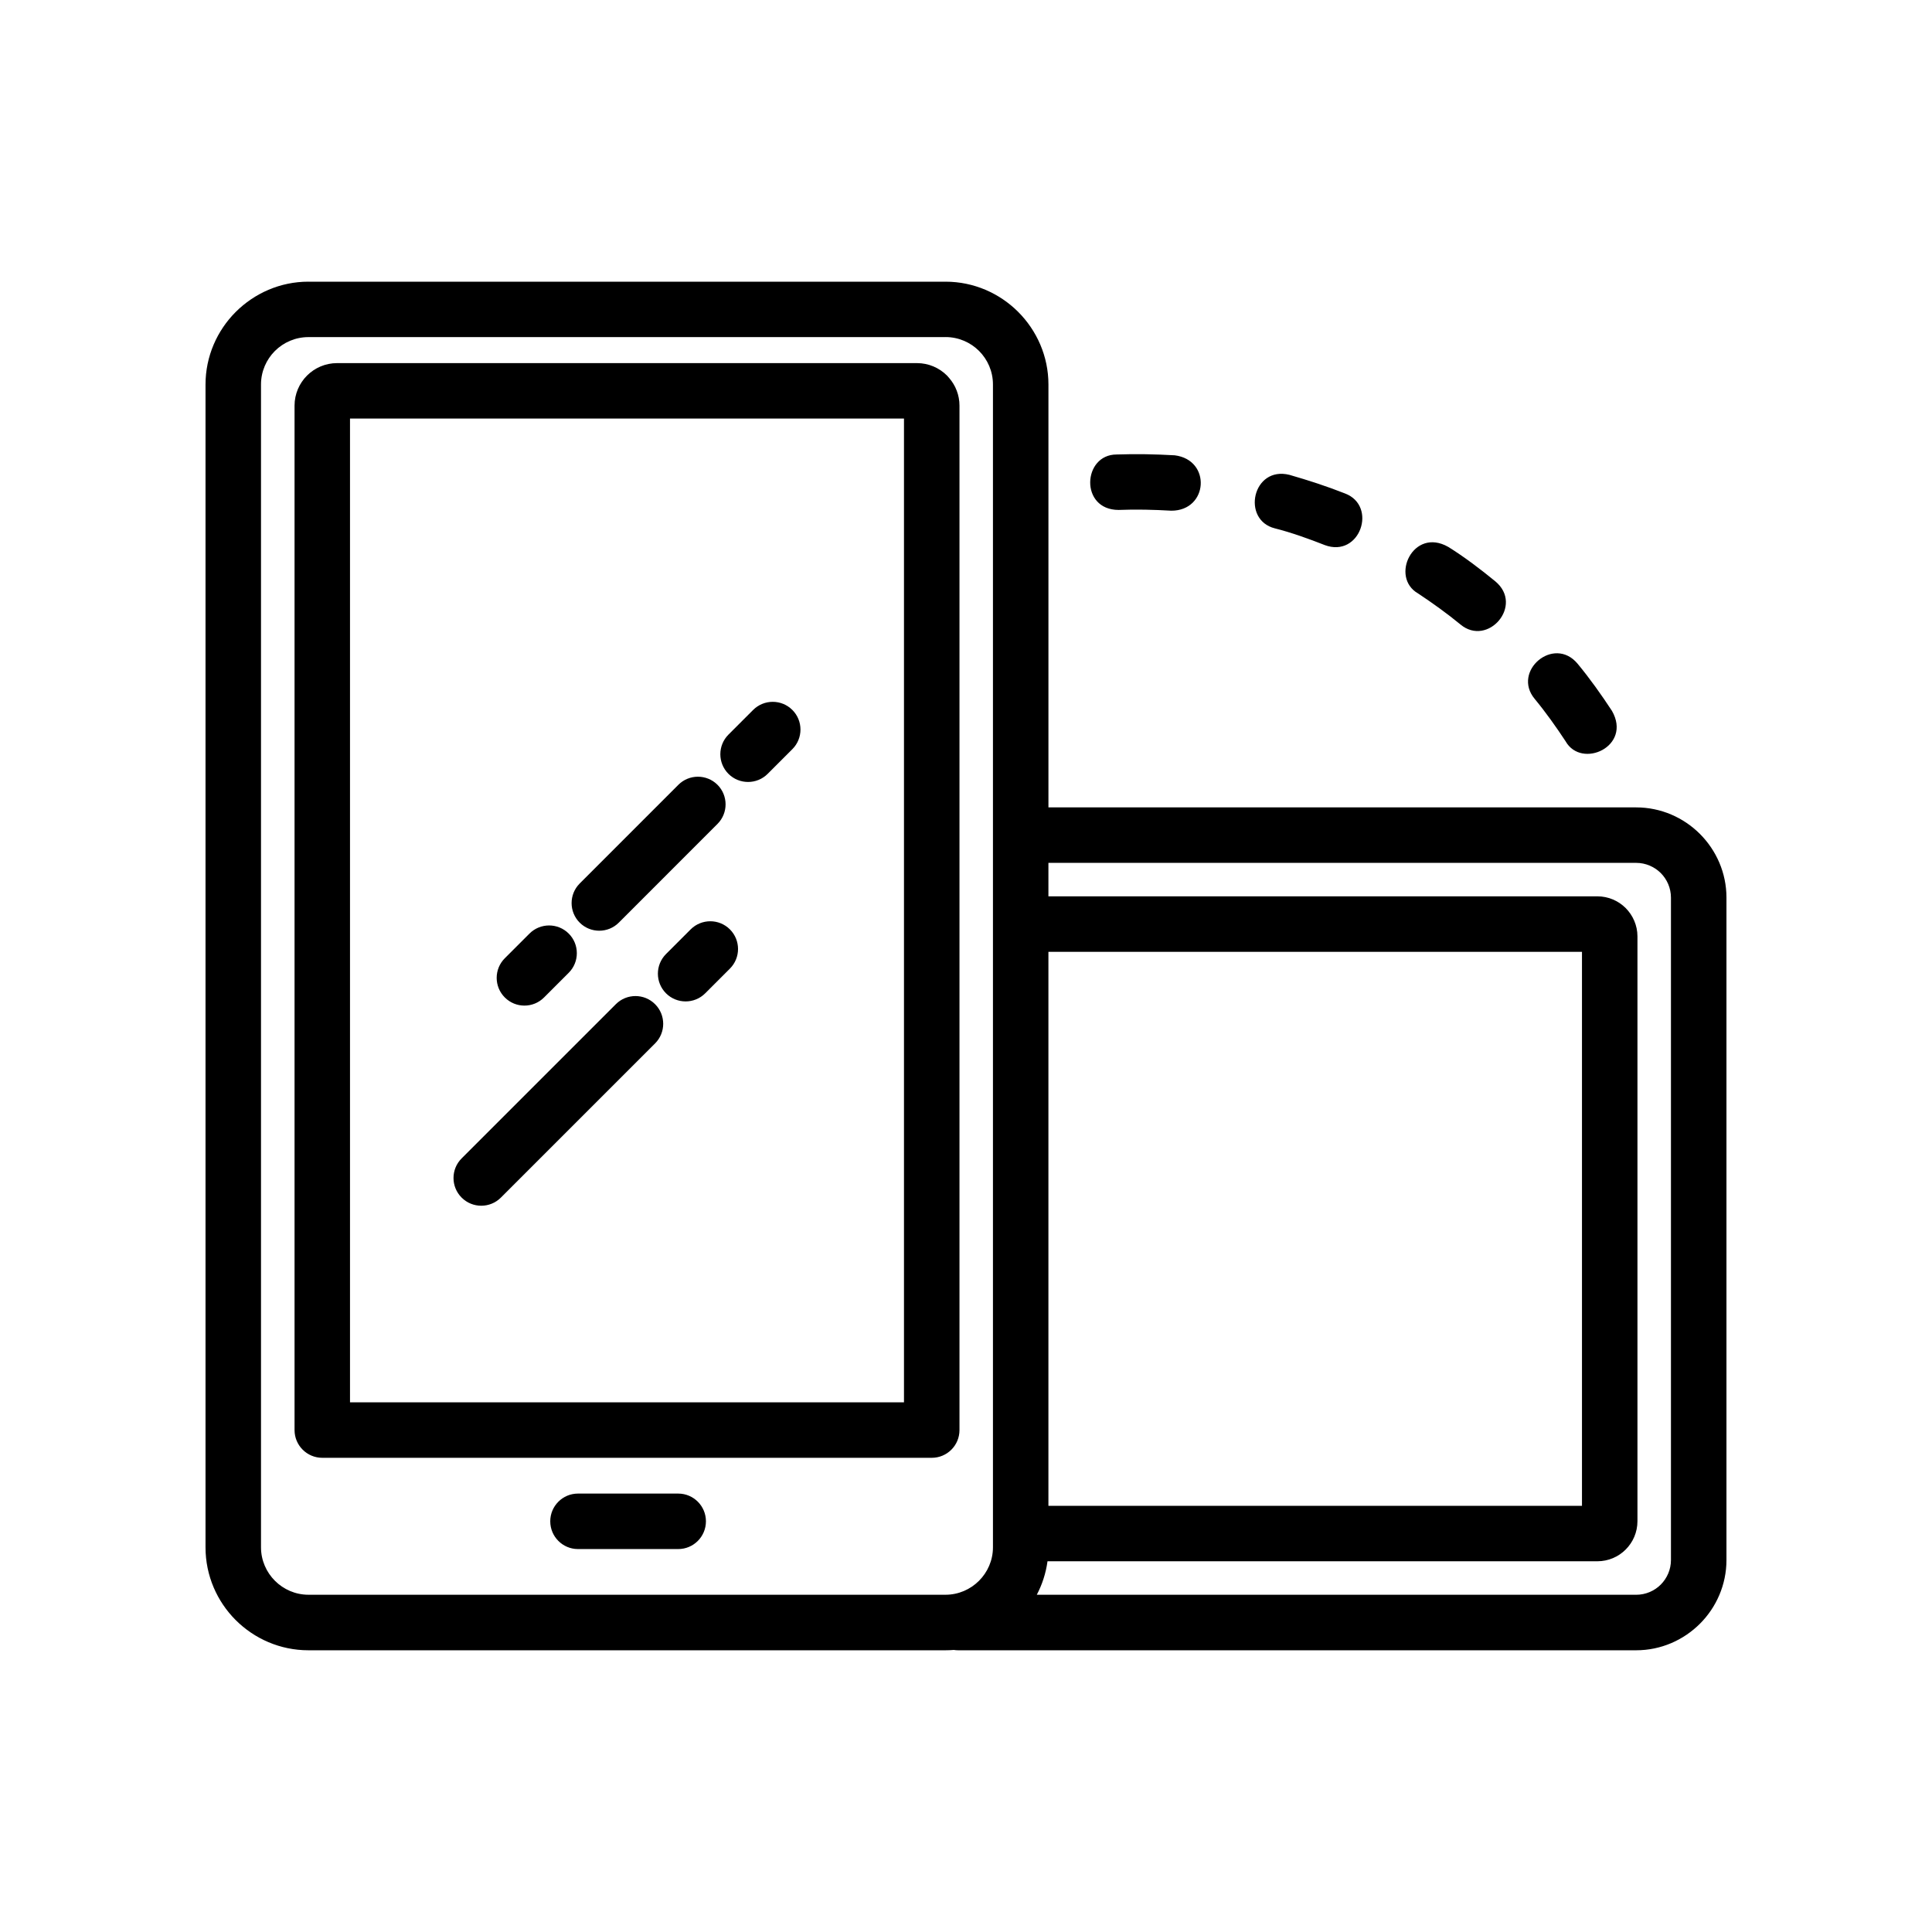
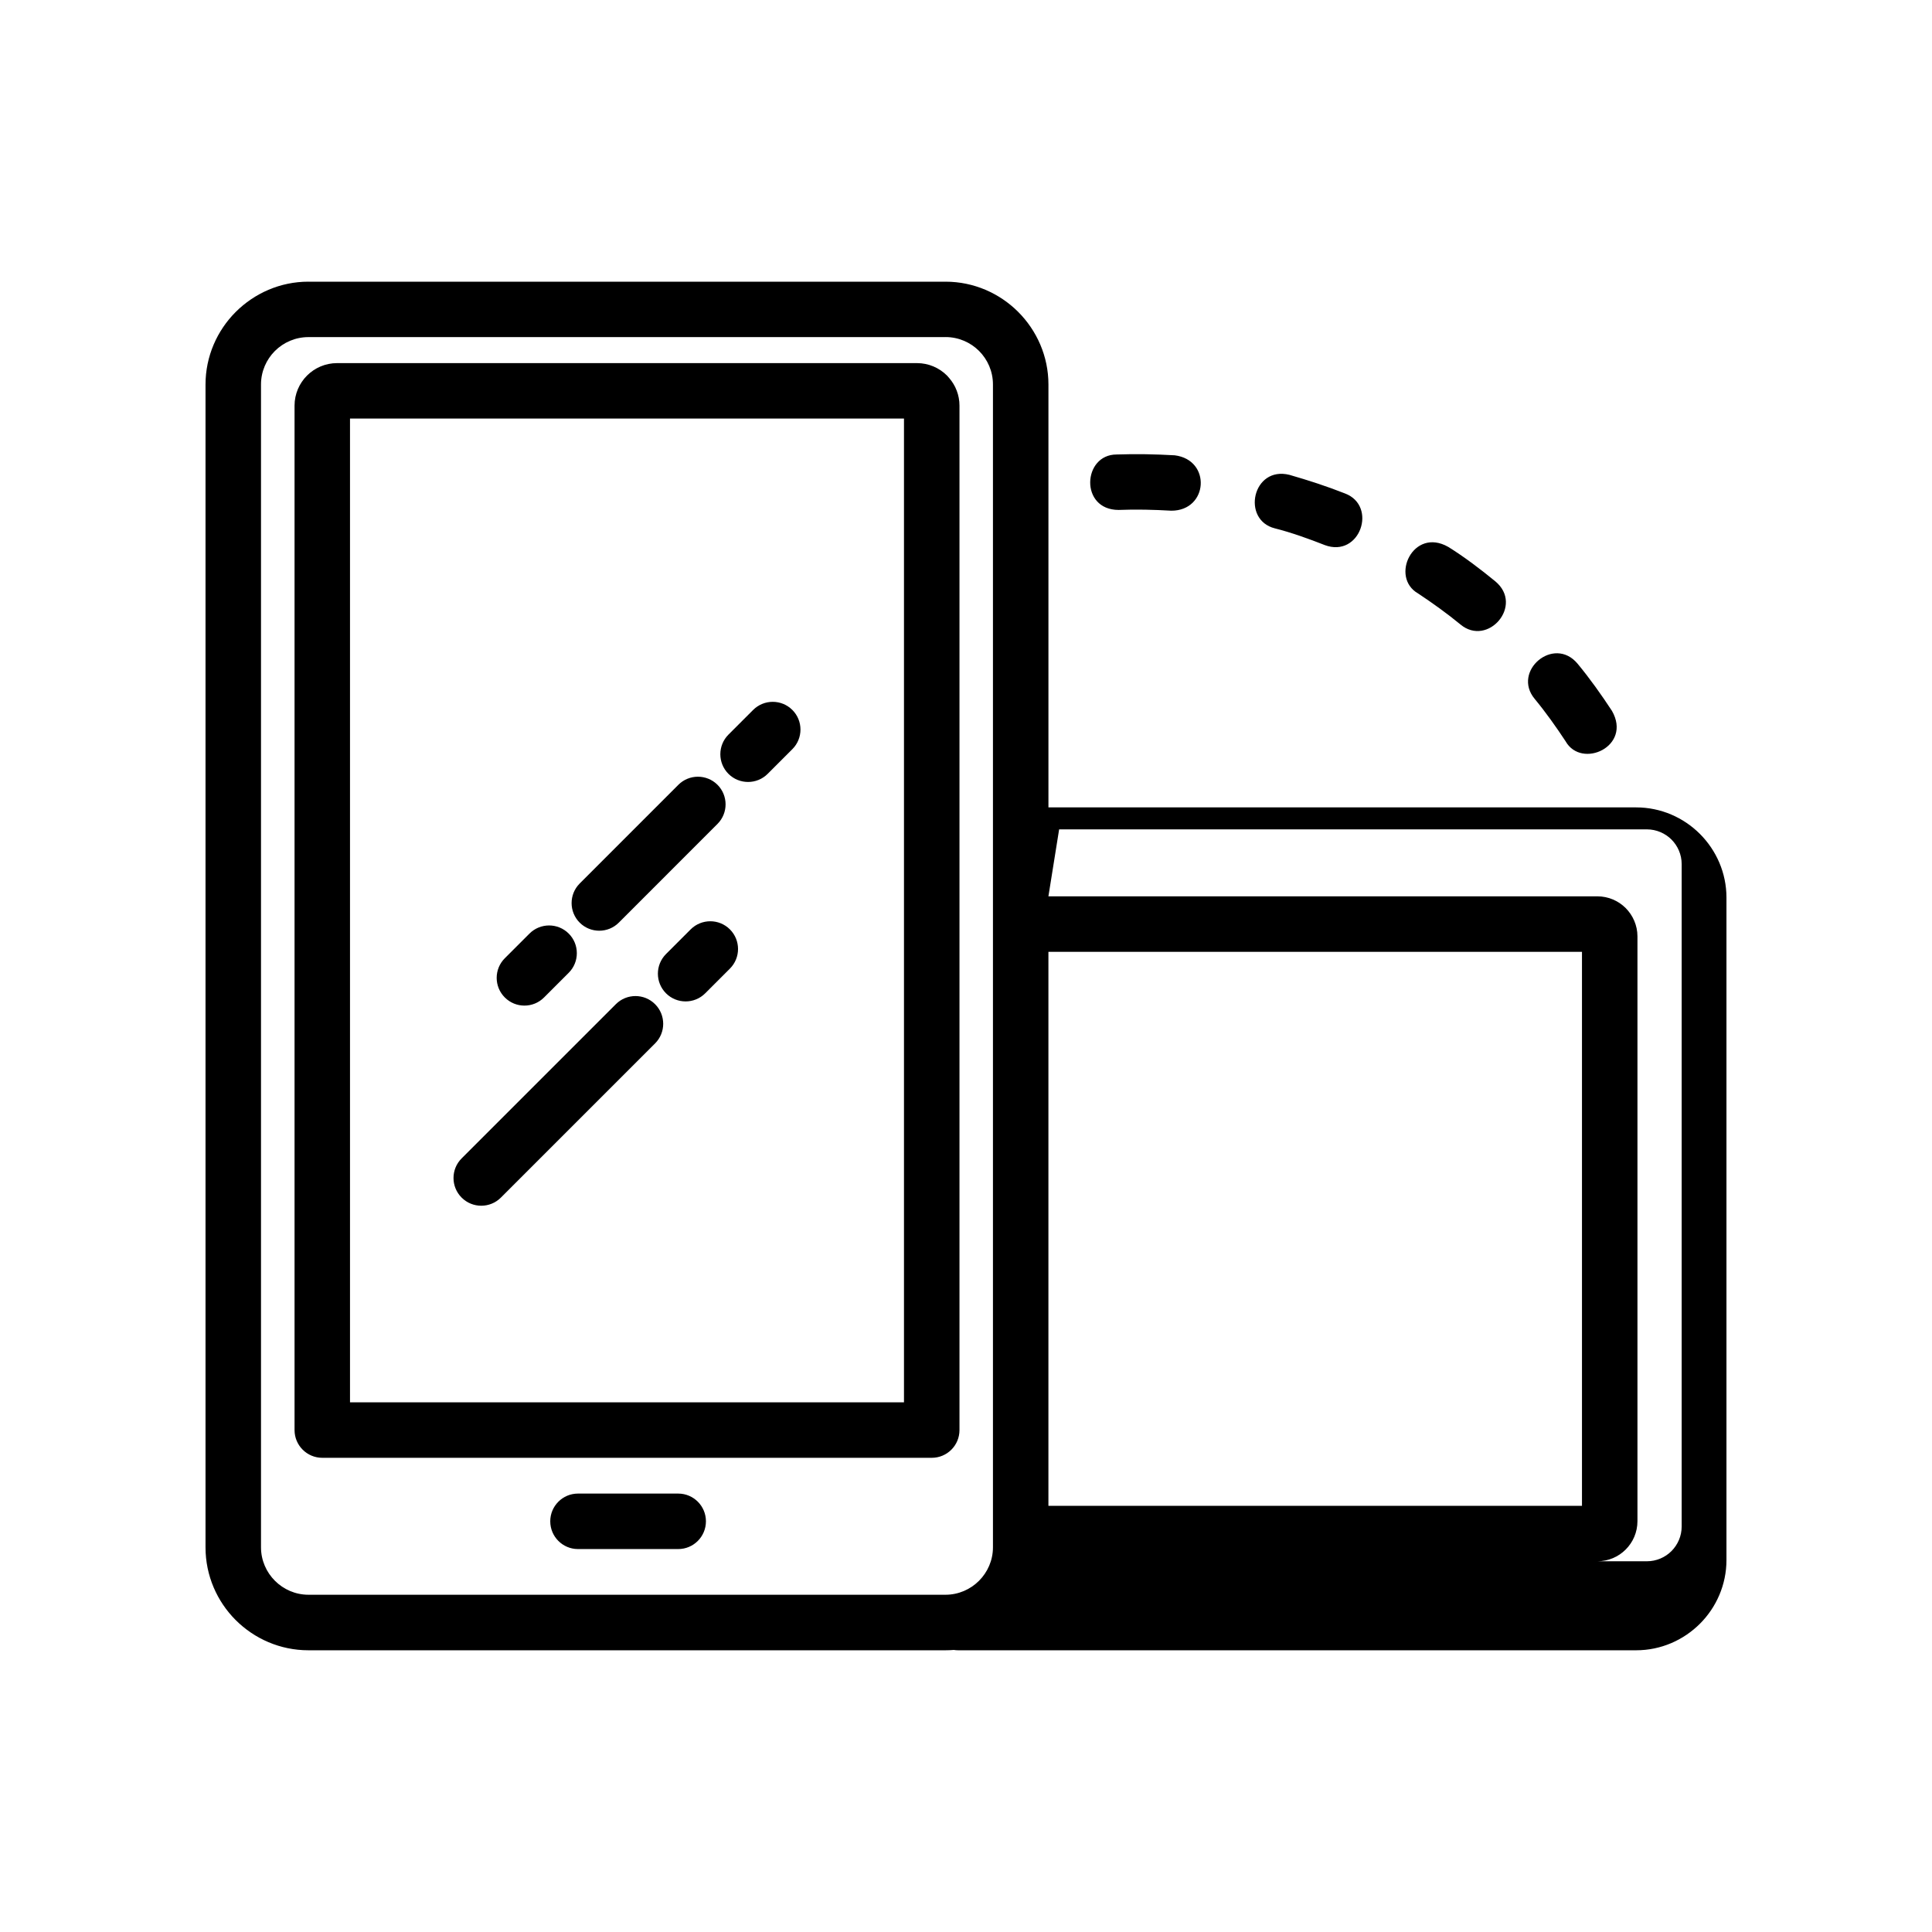
<svg xmlns="http://www.w3.org/2000/svg" fill="#000000" width="800px" height="800px" version="1.1" viewBox="144 144 512 512">
-   <path d="m225.74 218.65h168.85c7.481 0 14.293 3.07 19.23 7.996 4.957 4.969 8.027 11.777 8.027 19.262v112.06h155.76c6.562 0 12.543 2.695 16.875 7.016 4.352 4.356 7.047 10.336 7.047 16.898v175.54c0 6.562-2.695 12.543-7.016 16.871-4.363 4.352-10.344 7.047-16.906 7.047h-179.68c-0.395 0-0.773-0.031-1.156-0.09-0.719 0.059-1.457 0.09-2.191 0.09h-168.85c-7.508 0-14.328-3.07-19.27-8.004-4.926-4.926-7.996-11.754-7.996-19.262v-308.17c0-7.484 3.07-14.293 7.996-19.23 4.977-4.957 11.781-8.027 19.27-8.027zm214.17 45.797c-9.016 0-9.82 14.691 0.543 14.691 4.695-0.184 9.293-0.066 13.977 0.203 9.777 0 10.656-13.461 0.879-14.68-5.184-0.293-10.199-0.395-15.398-0.215zm119 76.023c4.238 7.422 17.656 1.332 12.277-8.082-2.809-4.273-5.844-8.559-9.109-12.496-6.301-7.562-17.477 1.988-11.371 9.32 2.934 3.551 5.672 7.41 8.207 11.258zm-27.879-30.98c7.246 6.047 16.887-5.059 9.254-11.418-3.773-3.106-8.332-6.57-12.477-9.133-9.32-5.324-15.52 8.035-8.008 12.328 3.867 2.566 7.644 5.273 11.234 8.223zm-35.984-21.047c9.383 3.523 14.098-10.402 5.375-13.676-4.867-1.922-9.664-3.469-14.688-4.922-9.805-2.457-12.836 11.941-3.867 14.18 4.242 1.059 9.098 2.809 13.18 4.414zm-187.04 100.05c-2.852 2.867-7.496 2.879-10.367 0.031-2.867-2.852-2.879-7.496-0.031-10.367l26.152-26.16c2.852-2.867 7.496-2.879 10.367-0.031 2.867 2.852 2.879 7.496 0.031 10.367zm-31.27 72.887c-2.867 2.867-7.527 2.867-10.395 0-2.875-2.867-2.875-7.527 0-10.395l40.867-40.863c2.867-2.875 7.527-2.875 10.395 0 2.867 2.867 2.867 7.527 0 10.395zm54.156-54.145c-2.867 2.867-7.527 2.867-10.395 0-2.867-2.875-2.867-7.527 0-10.402l6.539-6.539c2.867-2.867 7.527-2.867 10.395 0 2.875 2.875 2.875 7.527 0 10.402zm-42.715 1.105c-2.867 2.875-7.527 2.875-10.395 0-2.875-2.867-2.875-7.527 0-10.395l6.539-6.539c2.867-2.867 7.527-2.867 10.395 0 2.867 2.867 2.867 7.527 0 10.395zm59.266-59.262c-2.867 2.867-7.527 2.867-10.395 0s-2.867-7.527 0-10.395l6.539-6.539c2.867-2.867 7.527-2.867 10.395 0 2.867 2.867 2.867 7.527 0 10.395zm74.398 193.98h141.4v-146.81h-141.4zm0-161.52h145.48c2.922 0 5.586 1.191 7.508 3.113 1.91 1.93 3.113 4.594 3.113 7.504v154.97c0 2.941-1.191 5.594-3.113 7.516-1.922 1.93-4.586 3.113-7.508 3.113h-145.72c-0.434 3.164-1.41 6.16-2.84 8.879h158.84c2.539 0 4.856-1.035 6.516-2.695 1.66-1.668 2.703-3.977 2.703-6.516v-175.54c0-2.539-1.043-4.852-2.703-6.516-1.66-1.652-3.977-2.695-6.516-2.695h-155.76zm-124.67 172.98c-4.059 0-7.348-3.297-7.348-7.356 0-4.051 3.289-7.348 7.348-7.348h26.562c4.059 0 7.348 3.297 7.348 7.348 0 4.059-3.289 7.356-7.348 7.356zm-63.836-314.29h153.66c3.113 0 5.938 1.266 7.973 3.301l0.59 0.668c1.691 1.965 2.715 4.523 2.715 7.301v271.49c0 4.059-3.289 7.348-7.348 7.348h-161.51c-4.059 0-7.356-3.289-7.356-7.348v-271.49c0-3.117 1.273-5.934 3.309-7.969 2.035-2.035 4.863-3.301 7.973-3.301zm150.23 14.699h-146.81v260.71h146.81zm11.016-21.59h-168.85c-3.457 0-6.609 1.41-8.879 3.676-2.273 2.273-3.684 5.422-3.684 8.879v308.17c0 3.445 1.422 6.594 3.695 8.867 2.273 2.273 5.422 3.695 8.867 3.695h168.85c3.445 0 6.594-1.422 8.867-3.695 2.273-2.273 3.695-5.422 3.695-8.867v-308.18c0-3.457-1.41-6.606-3.684-8.879-2.266-2.266-5.422-3.676-8.879-3.676z" />
+   <path d="m225.74 218.65h168.85c7.481 0 14.293 3.07 19.23 7.996 4.957 4.969 8.027 11.777 8.027 19.262v112.06h155.76c6.562 0 12.543 2.695 16.875 7.016 4.352 4.356 7.047 10.336 7.047 16.898v175.54c0 6.562-2.695 12.543-7.016 16.871-4.363 4.352-10.344 7.047-16.906 7.047h-179.68c-0.395 0-0.773-0.031-1.156-0.09-0.719 0.059-1.457 0.09-2.191 0.09h-168.85c-7.508 0-14.328-3.07-19.27-8.004-4.926-4.926-7.996-11.754-7.996-19.262v-308.17c0-7.484 3.07-14.293 7.996-19.23 4.977-4.957 11.781-8.027 19.27-8.027zm214.17 45.797c-9.016 0-9.82 14.691 0.543 14.691 4.695-0.184 9.293-0.066 13.977 0.203 9.777 0 10.656-13.461 0.879-14.68-5.184-0.293-10.199-0.395-15.398-0.215zm119 76.023c4.238 7.422 17.656 1.332 12.277-8.082-2.809-4.273-5.844-8.559-9.109-12.496-6.301-7.562-17.477 1.988-11.371 9.32 2.934 3.551 5.672 7.41 8.207 11.258zm-27.879-30.98c7.246 6.047 16.887-5.059 9.254-11.418-3.773-3.106-8.332-6.57-12.477-9.133-9.32-5.324-15.52 8.035-8.008 12.328 3.867 2.566 7.644 5.273 11.234 8.223zm-35.984-21.047c9.383 3.523 14.098-10.402 5.375-13.676-4.867-1.922-9.664-3.469-14.688-4.922-9.805-2.457-12.836 11.941-3.867 14.18 4.242 1.059 9.098 2.809 13.18 4.414zm-187.04 100.05c-2.852 2.867-7.496 2.879-10.367 0.031-2.867-2.852-2.879-7.496-0.031-10.367l26.152-26.16c2.852-2.867 7.496-2.879 10.367-0.031 2.867 2.852 2.879 7.496 0.031 10.367zm-31.27 72.887c-2.867 2.867-7.527 2.867-10.395 0-2.875-2.867-2.875-7.527 0-10.395l40.867-40.863c2.867-2.875 7.527-2.875 10.395 0 2.867 2.867 2.867 7.527 0 10.395zm54.156-54.145c-2.867 2.867-7.527 2.867-10.395 0-2.867-2.875-2.867-7.527 0-10.402l6.539-6.539c2.867-2.867 7.527-2.867 10.395 0 2.875 2.875 2.875 7.527 0 10.402zm-42.715 1.105c-2.867 2.875-7.527 2.875-10.395 0-2.875-2.867-2.875-7.527 0-10.395l6.539-6.539c2.867-2.867 7.527-2.867 10.395 0 2.867 2.867 2.867 7.527 0 10.395zm59.266-59.262c-2.867 2.867-7.527 2.867-10.395 0s-2.867-7.527 0-10.395l6.539-6.539c2.867-2.867 7.527-2.867 10.395 0 2.867 2.867 2.867 7.527 0 10.395zm74.398 193.98h141.4v-146.81h-141.4zm0-161.52h145.48c2.922 0 5.586 1.191 7.508 3.113 1.91 1.93 3.113 4.594 3.113 7.504v154.97c0 2.941-1.191 5.594-3.113 7.516-1.922 1.93-4.586 3.113-7.508 3.113h-145.72h158.84c2.539 0 4.856-1.035 6.516-2.695 1.66-1.668 2.703-3.977 2.703-6.516v-175.54c0-2.539-1.043-4.852-2.703-6.516-1.66-1.652-3.977-2.695-6.516-2.695h-155.76zm-124.67 172.98c-4.059 0-7.348-3.297-7.348-7.356 0-4.051 3.289-7.348 7.348-7.348h26.562c4.059 0 7.348 3.297 7.348 7.348 0 4.059-3.289 7.356-7.348 7.356zm-63.836-314.29h153.66c3.113 0 5.938 1.266 7.973 3.301l0.59 0.668c1.691 1.965 2.715 4.523 2.715 7.301v271.49c0 4.059-3.289 7.348-7.348 7.348h-161.51c-4.059 0-7.356-3.289-7.356-7.348v-271.49c0-3.117 1.273-5.934 3.309-7.969 2.035-2.035 4.863-3.301 7.973-3.301zm150.23 14.699h-146.81v260.71h146.81zm11.016-21.59h-168.85c-3.457 0-6.609 1.41-8.879 3.676-2.273 2.273-3.684 5.422-3.684 8.879v308.17c0 3.445 1.422 6.594 3.695 8.867 2.273 2.273 5.422 3.695 8.867 3.695h168.85c3.445 0 6.594-1.422 8.867-3.695 2.273-2.273 3.695-5.422 3.695-8.867v-308.18c0-3.457-1.41-6.606-3.684-8.879-2.266-2.266-5.422-3.676-8.879-3.676z" />
</svg>